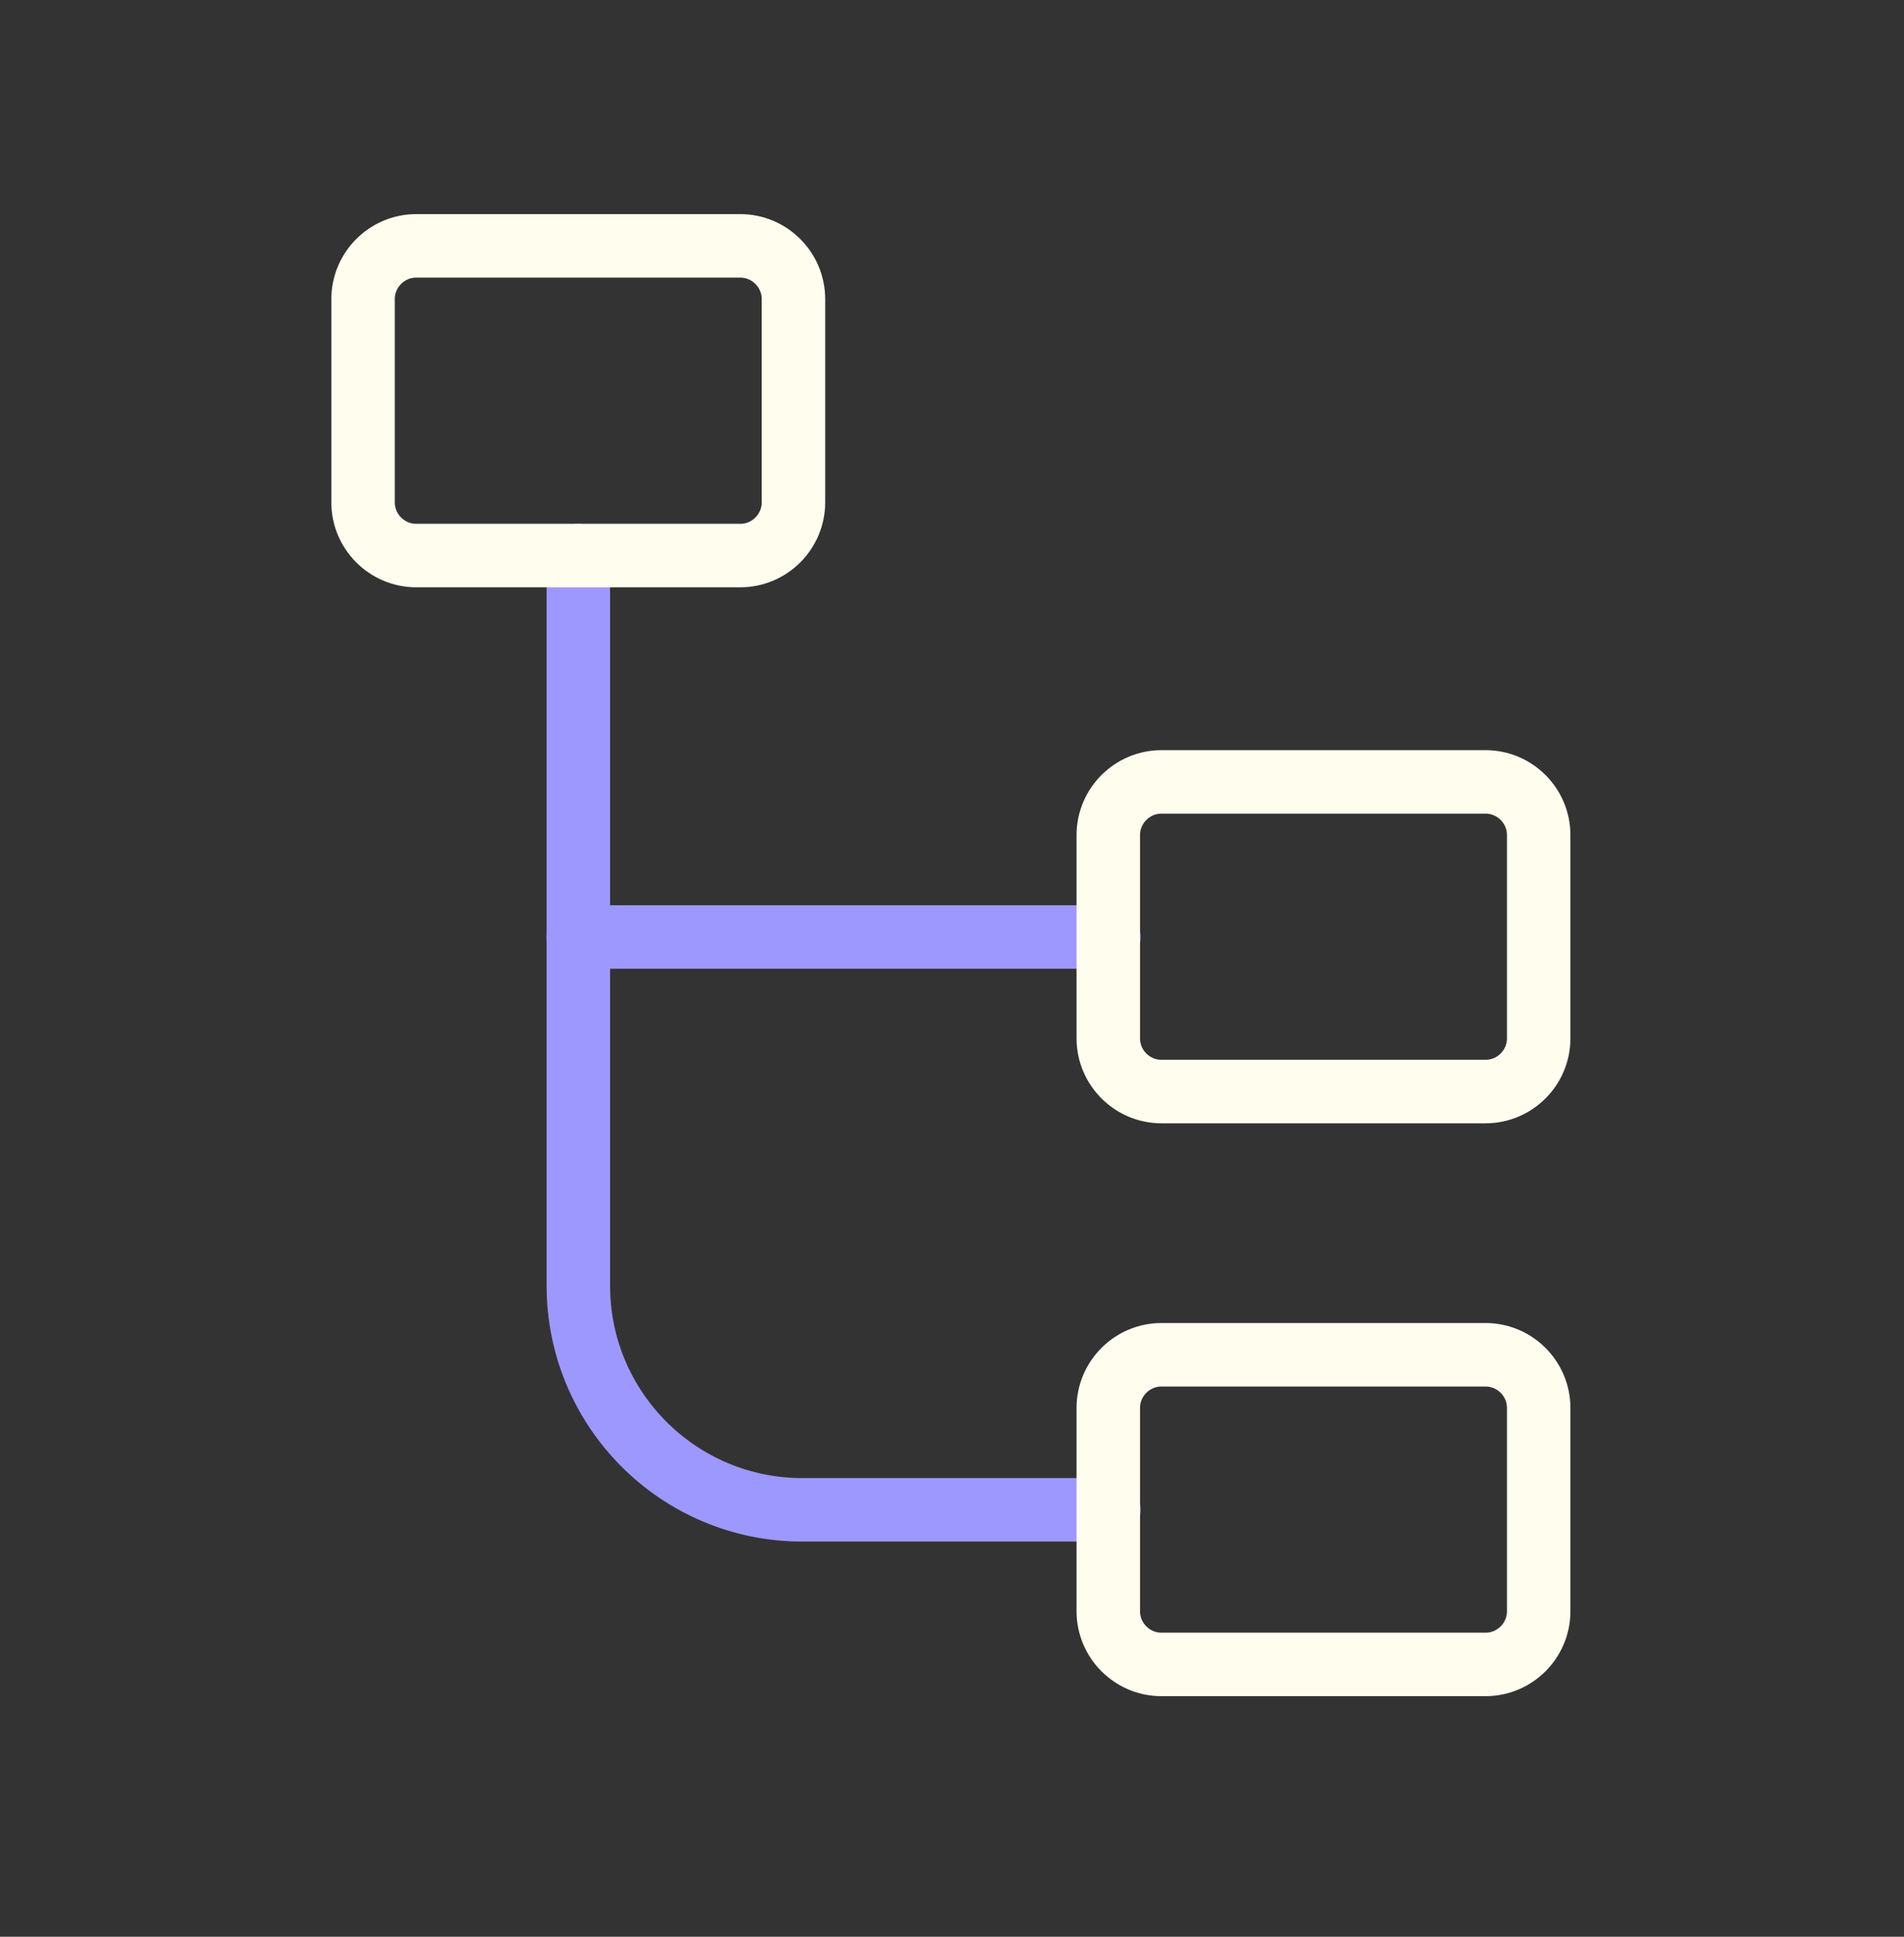
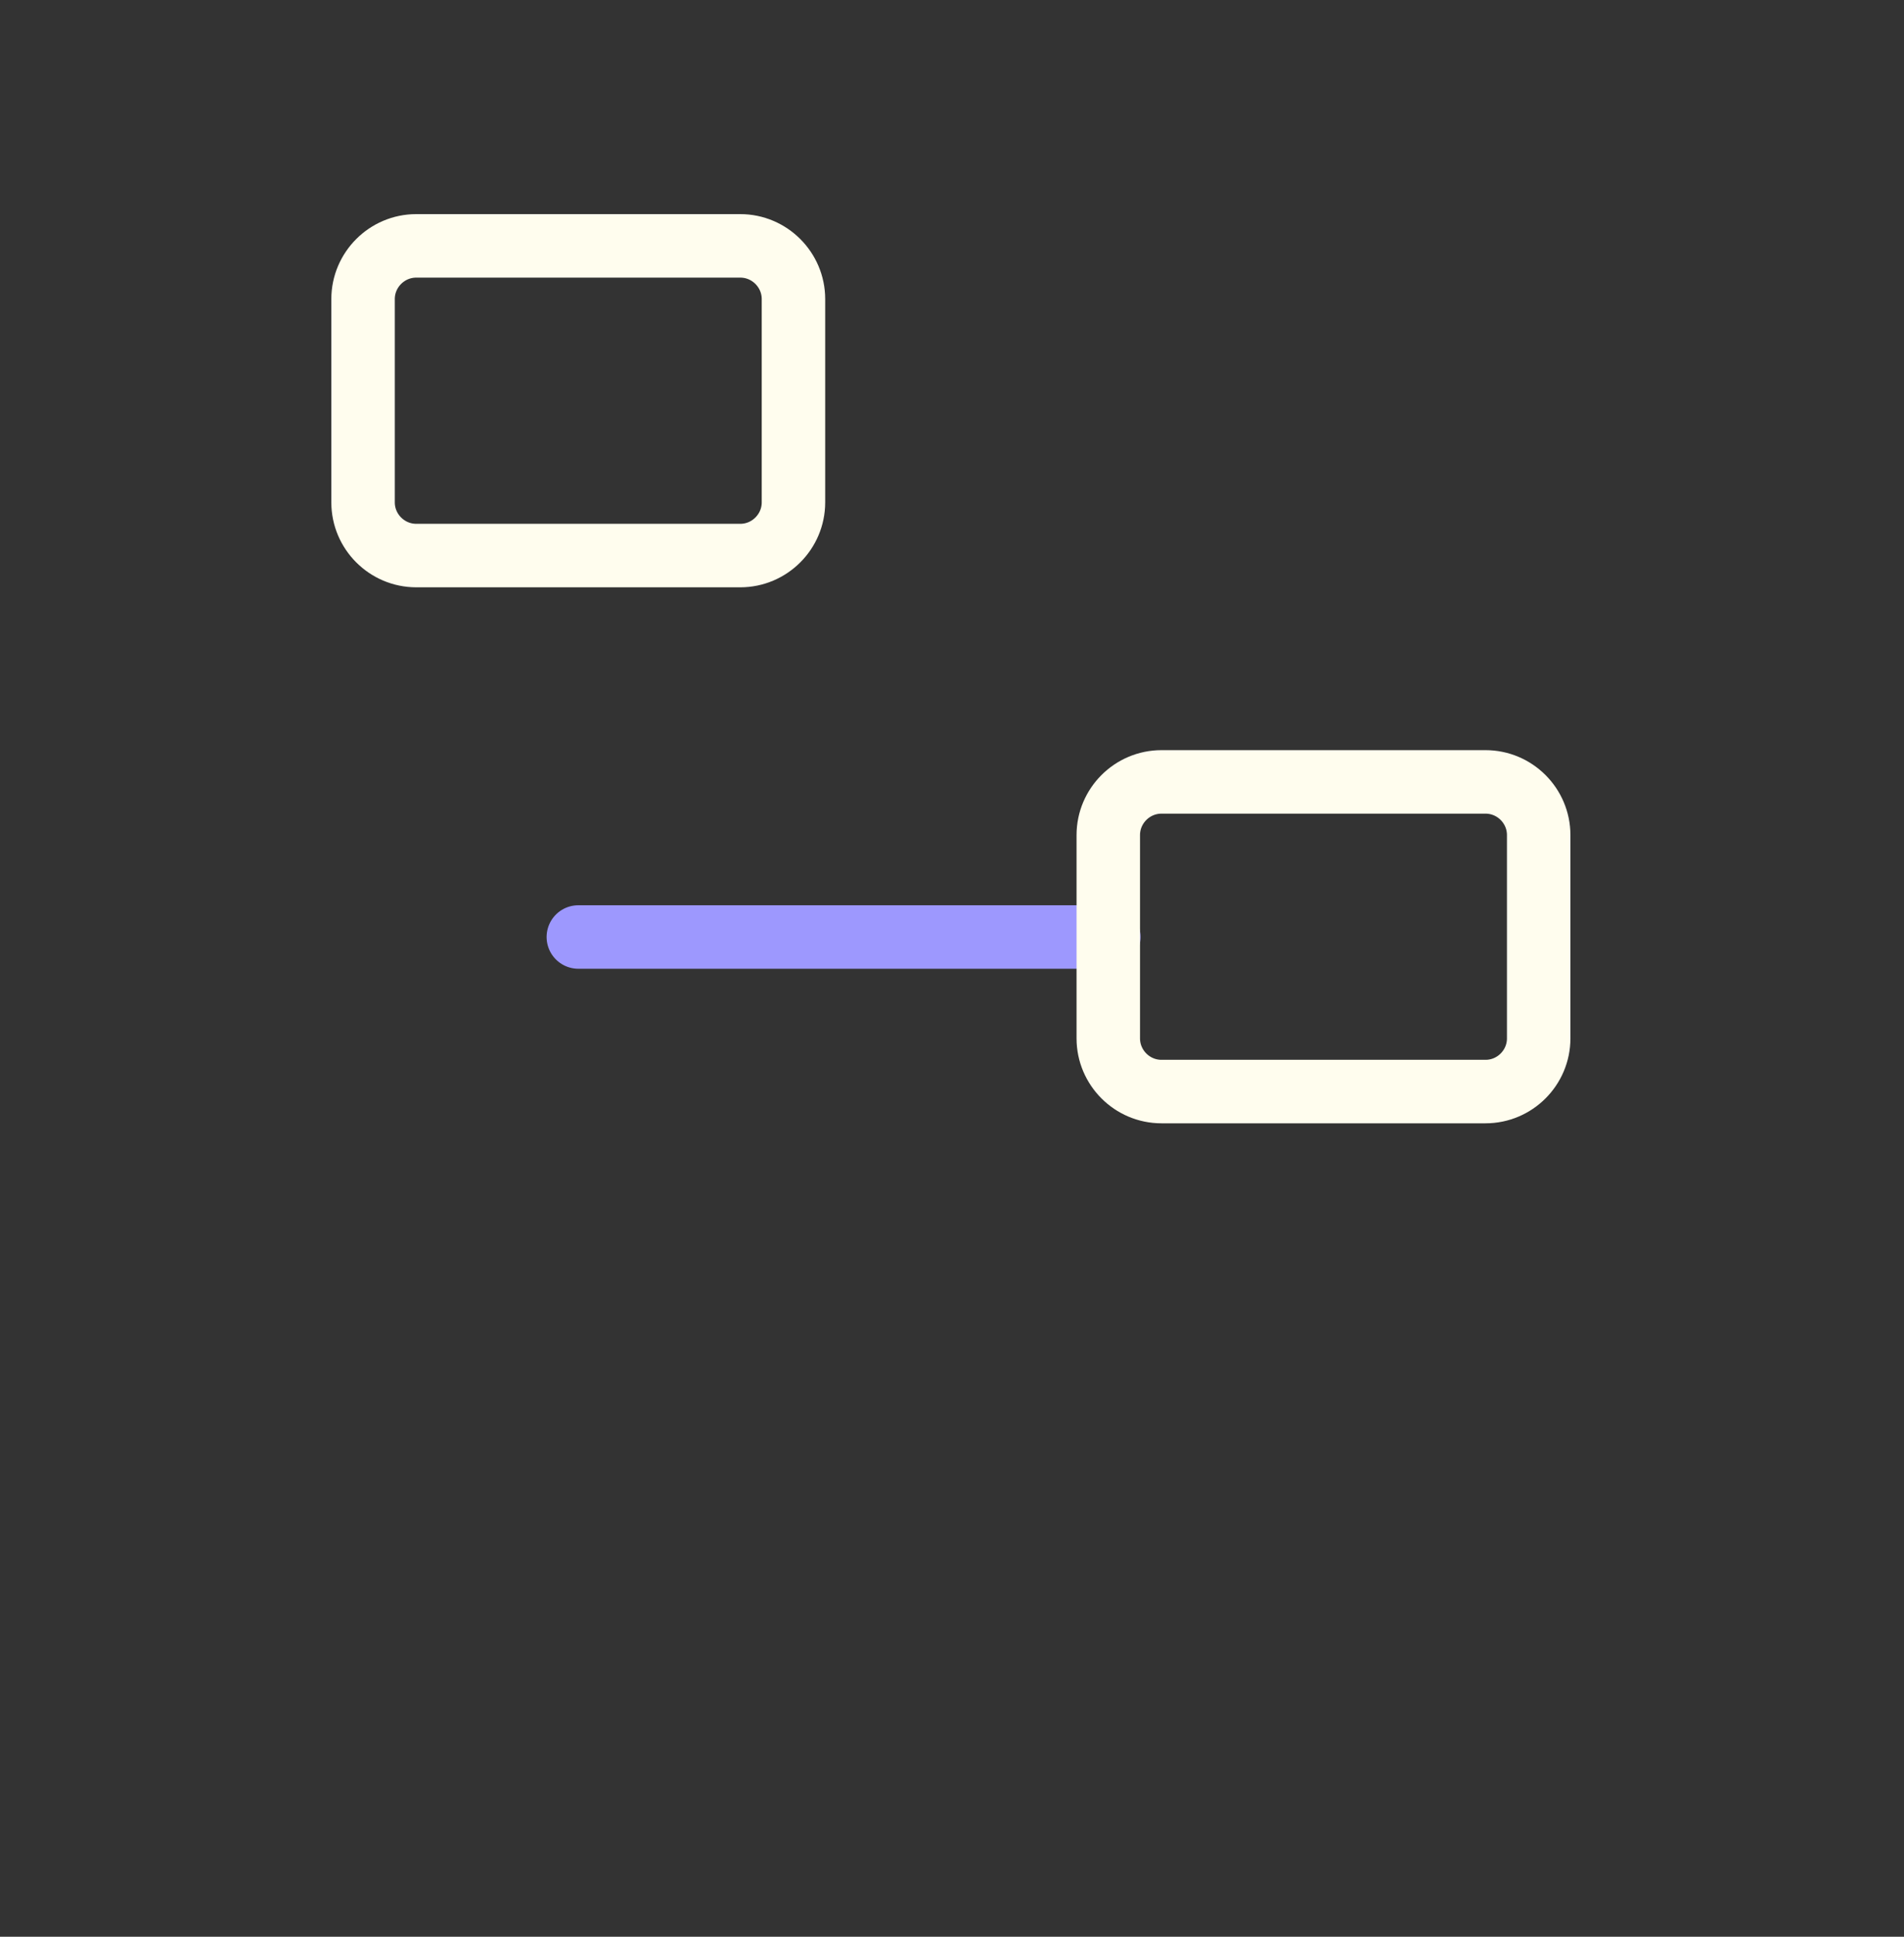
<svg xmlns="http://www.w3.org/2000/svg" width="60" height="61" viewBox="0 0 60 61" fill="none">
  <rect x="0" y="0" width="60" height="61" fill="#333333" stroke="none" />
-   <path d="M34.941 47.554H25.286C21.379 47.554 18.225 44.386 18.225 40.493V17.498" stroke="#9D98FE" stroke-width="2" stroke-miterlimit="10" stroke-linecap="round" stroke-linejoin="round" />
  <path d="M34.941 29.512H18.225" stroke="#9D98FE" stroke-width="2" stroke-miterlimit="10" stroke-linecap="round" stroke-linejoin="round" />
  <path d="M13.116 17.498H23.329C24.25 17.498 25.004 16.744 25.004 15.823V9.419C25.004 8.498 24.25 7.744 23.329 7.744H13.116C12.195 7.744 11.441 8.498 11.441 9.419V15.823C11.441 16.744 12.195 17.498 13.116 17.498Z" stroke="#FFFDEE" stroke-width="2" stroke-miterlimit="10" stroke-linecap="round" stroke-linejoin="round" />
-   <path d="M36.6 52.423H46.814C47.735 52.423 48.488 51.67 48.488 50.749V44.344C48.488 43.423 47.735 42.67 46.814 42.67H36.6C35.679 42.67 34.925 43.423 34.925 44.344V50.749C34.925 51.67 35.679 52.423 36.6 52.423Z" stroke="#FFFDEE" stroke-width="2" stroke-miterlimit="10" stroke-linecap="round" stroke-linejoin="round" />
  <path d="M36.6 34.38H46.814C47.735 34.38 48.488 33.627 48.488 32.706V26.301C48.488 25.38 47.735 24.627 46.814 24.627H36.6C35.679 24.627 34.925 25.38 34.925 26.301V32.706C34.925 33.627 35.679 34.38 36.6 34.38Z" stroke="#FFFDEE" stroke-width="2" stroke-miterlimit="10" stroke-linecap="round" stroke-linejoin="round" />
</svg>